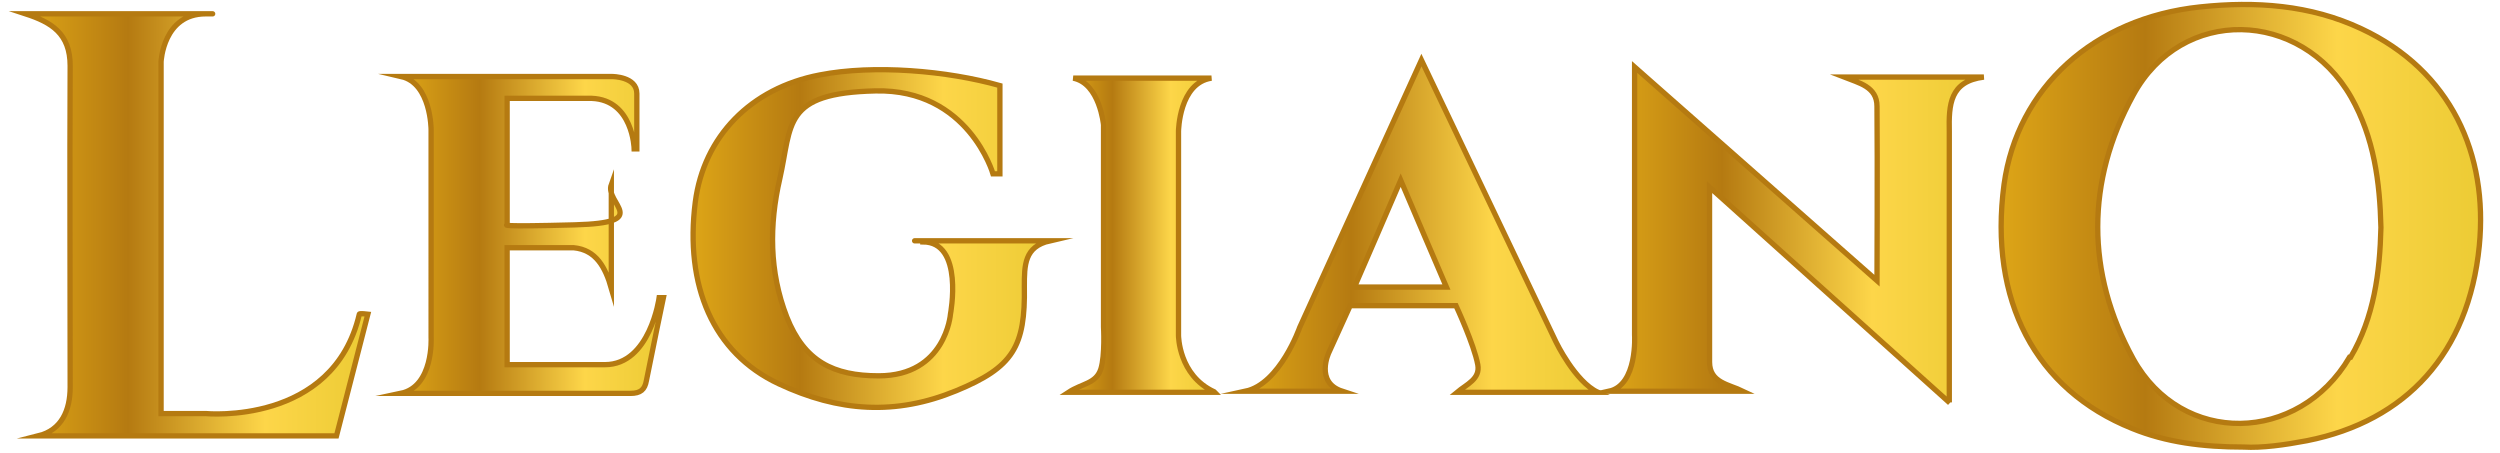
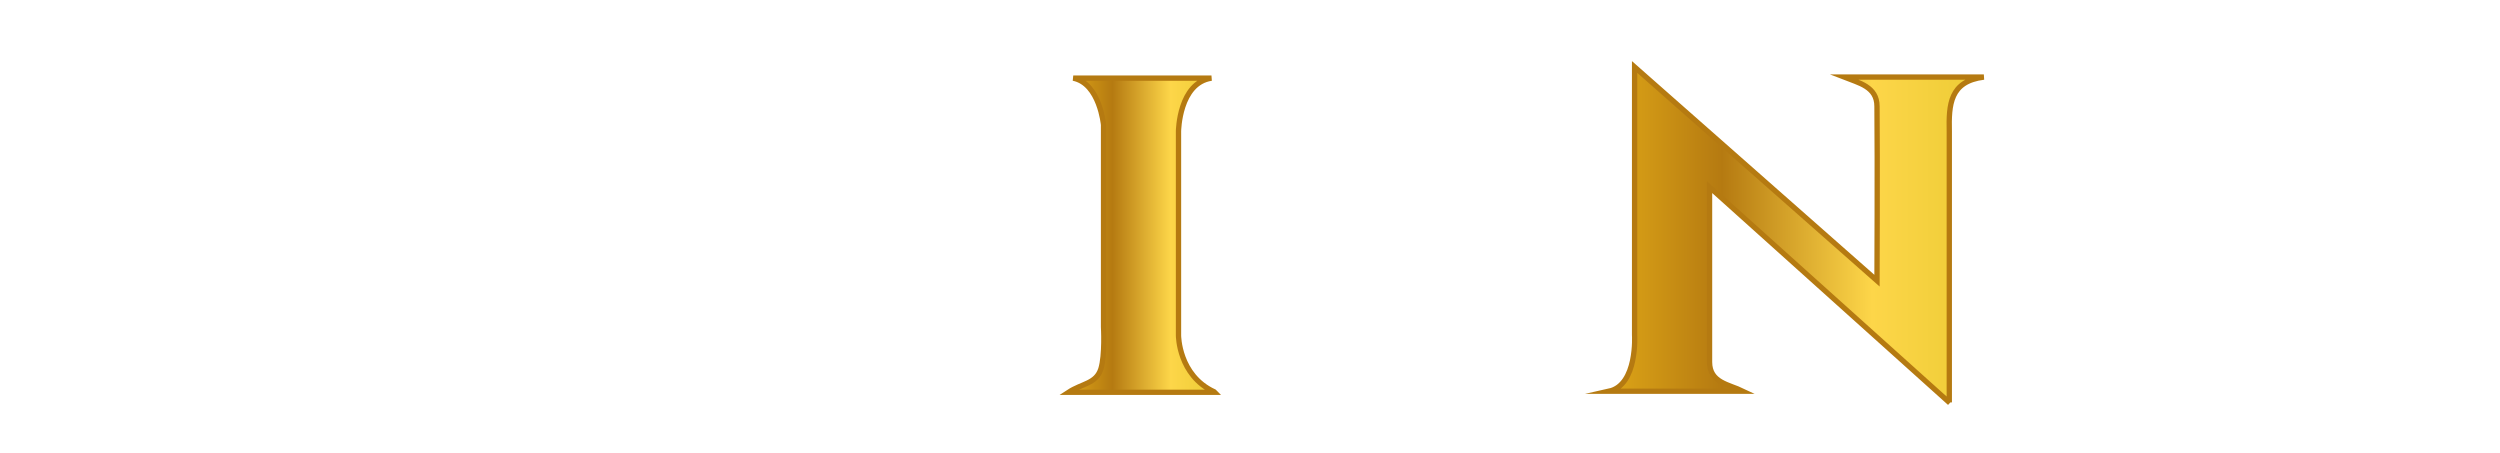
<svg xmlns="http://www.w3.org/2000/svg" xmlns:xlink="http://www.w3.org/1999/xlink" id="Layer_1" data-name="Layer 1" version="1.1" viewBox="0 0 470.3 85.3">
  <defs>
    <style>
      .cls-1 {
        fill: url(#New_Gradient_Swatch_8);
      }

      .cls-1, .cls-2, .cls-3, .cls-4, .cls-5, .cls-6, .cls-7 {
        stroke: #b57a11;
        stroke-miterlimit: 10;
      }

      .cls-2 {
        fill: url(#New_Gradient_Swatch_8-6);
      }

      .cls-3 {
        fill: url(#New_Gradient_Swatch_8-7);
      }

      .cls-4 {
        fill: url(#New_Gradient_Swatch_8-3);
      }

      .cls-5 {
        fill: url(#New_Gradient_Swatch_8-2);
      }

      .cls-6 {
        fill: url(#New_Gradient_Swatch_8-4);
      }

      .cls-7 {
        fill: url(#New_Gradient_Swatch_8-5);
      }
    </style>
    <linearGradient id="New_Gradient_Swatch_8" data-name="New Gradient Swatch 8" x1="302.8" y1="44.2" x2="373.3" y2="44.2" gradientUnits="userSpaceOnUse">
      <stop offset="0" stop-color="#ecb71a" />
      <stop offset="0" stop-color="#dda517" />
      <stop offset=".3" stop-color="#b57a11" />
      <stop offset=".7" stop-color="#fdd649" />
      <stop offset="1" stop-color="#eccb34" />
    </linearGradient>
    <linearGradient id="New_Gradient_Swatch_8-2" data-name="New Gradient Swatch 8" x1="4.8" y1="42.3" x2="69.1" y2="42.3" xlink:href="#New_Gradient_Swatch_8" />
    <linearGradient id="New_Gradient_Swatch_8-3" data-name="New Gradient Swatch 8" x1="130.4" y1="44.8" x2="197.5" y2="44.8" xlink:href="#New_Gradient_Swatch_8" />
    <linearGradient id="New_Gradient_Swatch_8-4" data-name="New Gradient Swatch 8" x1="75.4" y1="44.2" x2="124.8" y2="44.2" xlink:href="#New_Gradient_Swatch_8" />
    <linearGradient id="New_Gradient_Swatch_8-5" data-name="New Gradient Swatch 8" x1="201" y1="44.2" x2="228.5" y2="44.2" xlink:href="#New_Gradient_Swatch_8" />
    <linearGradient id="New_Gradient_Swatch_8-6" data-name="New Gradient Swatch 8" x1="376.5" y1="42.6" x2="466.7" y2="42.6" xlink:href="#New_Gradient_Swatch_8" />
    <linearGradient id="New_Gradient_Swatch_8-7" data-name="New Gradient Swatch 8" x1="234.4" y1="42.5" x2="300.5" y2="42.5" xlink:href="#New_Gradient_Swatch_8" />
  </defs>
  <path class="cls-1" d="M366.8,75.8l-45.2-40.6s0,22.2,0,32.9c0,3.9,3.6,4.2,6.3,5.5h-25.2c5.4-1.2,4.8-10.6,4.8-10.6V12.6l45.6,40.2s.1-22.2,0-32.8c0-3.7-3.4-4.4-6.2-5.5h26.3c-6.4.8-6.6,5.2-6.5,10.2v51Z" />
-   <path class="cls-5" d="M30.3,11.6c0,21,0,66.2,0,66.2h8.4s24,2.3,28.9-18.7c0-.2,1.6,0,1.6,0l-5.9,22.9H7.2c4.4-1.1,6-4.8,6-9.2,0-20.1-.1-40.2,0-60.4,0-6.1-3.5-8.2-8.4-9.8,11.3,0,41.9,0,33.9,0s-8.4,9-8.4,9Z" />
-   <path class="cls-4" d="M173.6,45.3c-7.8,0,15.9,0,23.9,0-4.8,1.1-4.8,4.6-4.8,8.6.2,11.3-2.1,15.2-12.8,19.6-11.4,4.7-22.1,4-33.4-1.3-12.4-5.8-17.7-18.5-15.7-34.2,1.6-12.3,10.4-21.4,23.4-23.9,10.2-2,24-.8,33.9,2v16.6h-1.3s-4.6-16-22.1-15.6-15.7,6.3-18,16.5c-2,8.7-2,17.5,1.3,26,3.3,8.4,8.8,11.1,17.3,11.1,12.6,0,13.5-11.6,13.5-11.6,0,0,2.6-13.6-5.2-13.6Z" />
-   <path class="cls-6" d="M115.2,14.4s4.6,0,4.6,3.2,0,10.4,0,10.4h-.5s-.2-9.2-8-9.5h-15.9v23.8s-2.1.4,12.7,0,5.6-4,6.9-7.6v19.5c-1.1-3.8-2.8-7.2-7.1-7.6h-12.5v22s9.9,0,18.4,0,10.2-12.6,10.2-12.6h.8s-2.2,10.5-3.2,15.6c-.3,1.7-1.1,2.4-3,2.4-14.4,0-28.8,0-43.2,0,6.2-1.3,5.7-10.5,5.7-10.5V24.4s0-8.7-5.6-10h39.6Z" />
  <path class="cls-7" d="M228.5,73.8h-27.5c2.6-1.7,5.2-1.6,6.1-4.4.8-2.6.5-7.9.5-7.9V23.5s-.7-7.8-5.7-8.8h26c-6.1.9-6.2,10-6.2,10v38.4s0,7.5,6.7,10.6Z" />
-   <path class="cls-2" d="M444.2,5.4c-9.6-4.5-19.9-5.2-30.3-4.1-20,2.1-34.4,15.2-36.9,33.4-2.9,21.8,5.9,38.6,24.1,45.9,6.4,2.6,13.2,3.5,21,3.5,3.4.2,7.7-.4,11.9-1.2,18.7-3.7,30.4-16.5,32.4-36.6,1.7-17.3-5.3-33-22.2-40.9ZM442,67.2c-9.6,16.3-31.6,16.8-40.7.3-8.9-16.2-8.9-33.4,0-49.6,9.1-16.8,31.5-16.2,41,.4,4.3,7.6,5.4,15.9,5.6,24.5-.2,8.5-1.3,16.9-5.7,24.4Z" />
-   <path class="cls-3" d="M273.9,57.5s3.4,7.3,4.1,11.1c.5,2.7-2.1,3.7-3.9,5.2h26.5c-4.3-2-7.9-9.5-7.9-9.5l-25.3-53-22.9,50.3s-3.7,10.6-10.2,12h18.2c-5.2-1.7-2.5-7.3-2.5-7.3l4-8.8h19.8ZM254.8,54c2.9-6.7,5.7-13.1,8.7-20.1,3,7,5.7,13.4,8.6,20.1h-17.3Z" />
</svg>